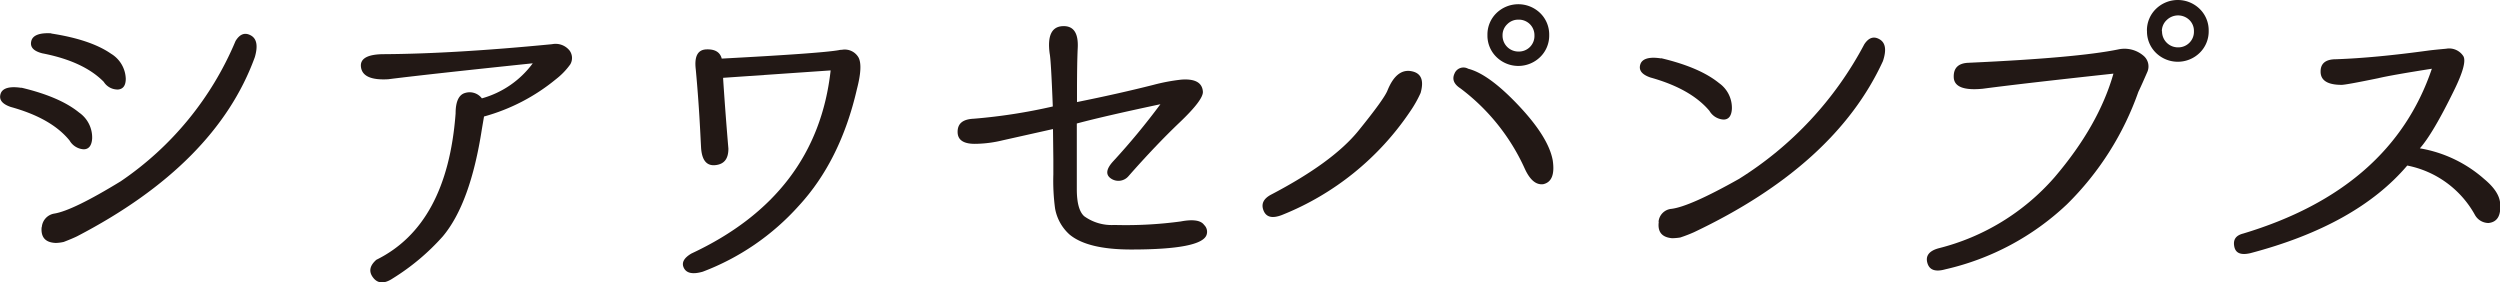
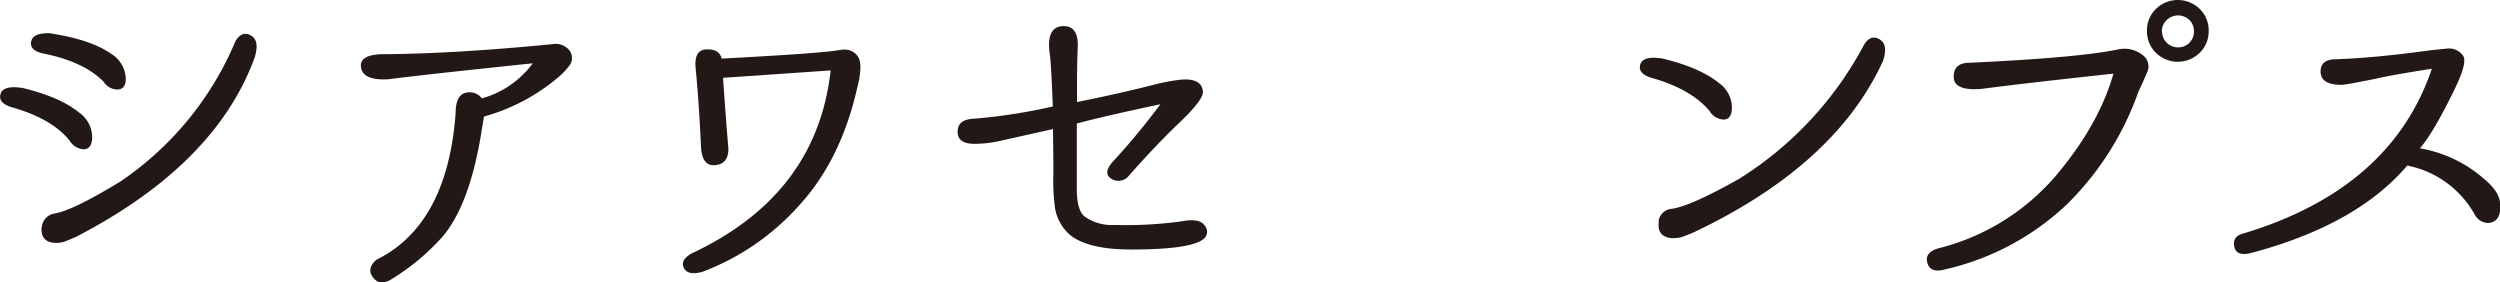
<svg xmlns="http://www.w3.org/2000/svg" viewBox="0 0 418.62 47.3">
  <defs>
    <style>.cls-1{fill:#221815;}</style>
  </defs>
  <g id="レイヤー_2" data-name="レイヤー 2">
    <g id="レイヤー_1-2" data-name="レイヤー 1">
      <path class="cls-1" d="M3.57,14.68q6.45,1.53,9.68,4.17a5.08,5.08,0,0,1,2.18,4.35C15.35,24.37,14.88,25,14,25a2.94,2.94,0,0,1-2.35-1.47C9.59,21,6.31,19.16,1.8,17.91c-1.48-.51-2-1.24-1.7-2.2s1.51-1.3,3.47-1m5-9.1Q15.19,6.63,18.6,9a5.09,5.09,0,0,1,2.46,4.17c0,1.14-.43,1.74-1.29,1.82a2.75,2.75,0,0,1-2.4-1.29Q14,10.27,7.09,8.93C5.56,8.54,5,7.85,5.24,6.87S6.66,5.46,8.62,5.58M7,38.05a2.49,2.49,0,0,1,2.12-2.29q3.11-.52,11.09-5.4A53.23,53.23,0,0,0,39.44,6.87C40.15,5.7,41,5.38,42,5.93s1.22,1.76.67,3.64q-6.51,17.91-29.77,30c-.47.23-1.21.55-2.23.94a6.49,6.49,0,0,1-1.35.17c-1.72-.07-2.5-.95-2.35-2.64" />
      <path class="cls-1" d="M81.05,19.5l-.36,2.11q-1.93,12.51-6.57,18a37.86,37.86,0,0,1-8.34,7q-2.11,1.41-3.29-.11c-.78-1-.61-2,.53-3Q74.89,37.65,76.29,19c0-2,.54-3.15,1.61-3.44a2.57,2.57,0,0,1,2.79.91,15.82,15.82,0,0,0,8.52-5.87Q71.48,12.45,65,13.27q-4.23.24-4.55-2c-.22-1.46,1.08-2.2,3.9-2.2Q76,9,92.44,7.4a3,3,0,0,1,2.93,1.06,2.1,2.1,0,0,1,.12,2.32,11.88,11.88,0,0,1-2.41,2.49,32.48,32.48,0,0,1-12,6.23" />
      <path class="cls-1" d="M120.89,9.81q16.56-.88,19.55-1.41a2.15,2.15,0,0,1,.53-.06,2.66,2.66,0,0,1,2.79,1.29q.74,1.41-.27,5.29-2.76,12-9.77,19.58a41.1,41.1,0,0,1-16.06,11c-1.65.47-2.69.26-3.14-.62s0-1.69,1.26-2.43q21-9.81,23.31-30.66l-18,1.24v.17q.36,5.58.88,11.69c0,1.68-.68,2.6-2.17,2.76s-2.29-.84-2.41-3-.29-6.63-.88-13c-.27-2.19.31-3.32,1.76-3.38s2.31.46,2.59,1.56" />
      <path class="cls-1" d="M176.29,17.85c-.2-5.17-.37-8.14-.53-8.92q-.58-4.41,2.17-4.55t2.53,3.72c-.08,1.69-.12,4.19-.12,7.52v1.47q7-1.41,12.8-2.88a31.6,31.6,0,0,1,4.7-.88q3.41-.24,3.58,2,.12,1.35-3.88,5.16t-8.57,9a2.21,2.21,0,0,1-2.93.41c-.94-.63-.83-1.59.35-2.88a116.14,116.14,0,0,0,7.92-9.57q-9.63,2.05-14,3.23v11c0,2.27.41,3.78,1.23,4.52a7.85,7.85,0,0,0,5.05,1.47,68.57,68.57,0,0,0,11.13-.59c2.06-.39,3.36-.19,3.91.59a1.58,1.58,0,0,1,.41,1.65q-.82,2.46-12.63,2.46-7.33,0-10.33-2.52a7.66,7.66,0,0,1-2.41-4.35,35,35,0,0,1-.29-5.7V26.66l-.06-5.05-8.4,1.88a20.32,20.32,0,0,1-4.34.59c-2.16.08-3.23-.58-3.23-2s.9-2.12,2.7-2.2a92.85,92.85,0,0,0,13.27-2.06" />
-       <path class="cls-1" d="M212.84,32.59q10.33-5.4,14.62-10.69t4.87-6.75c1-2.47,2.34-3.54,4-3.23s2.14,1.53,1.55,3.64a19.4,19.4,0,0,1-1.76,3.11A46.77,46.77,0,0,1,214.66,36c-1.61.62-2.63.38-3.08-.74s0-2,1.26-2.67m33-21.08q3.47.88,8.46,6.17T260,26.84c.35,2.35-.17,3.68-1.58,4-1.22.16-2.25-.72-3.12-2.64A34.66,34.66,0,0,0,244.55,14.8c-1.1-.71-1.43-1.53-1-2.47a1.61,1.61,0,0,1,2.29-.82m3.23-5.64a5,5,0,0,1,1.5-3.67,5.26,5.26,0,0,1,7.34,0,5,5,0,0,1,1.5,3.67,5,5,0,0,1-1.5,3.67,5.24,5.24,0,0,1-7.34,0,5,5,0,0,1-1.5-3.67m2.53.06a2.65,2.65,0,0,0,2.64,2.7,2.6,2.6,0,0,0,2.7-2.7,2.6,2.6,0,0,0-.76-1.88,2.63,2.63,0,0,0-1.94-.76,2.57,2.57,0,0,0-1.85.76,2.51,2.51,0,0,0-.79,1.88" />
      <path class="cls-1" d="M278.17,9.75q6.45,1.53,9.69,4.17A5.07,5.07,0,0,1,290,18.26c-.08,1.18-.55,1.76-1.41,1.76a2.93,2.93,0,0,1-2.35-1.46q-3.12-3.7-9.87-5.58c-1.48-.51-2-1.24-1.7-2.2s1.51-1.31,3.47-1m-.42,27.36a2.38,2.38,0,0,1,2.18-2.17q3.1-.4,11.27-5a59.12,59.12,0,0,0,21-22.55c.75-1.14,1.61-1.41,2.59-.82s1.15,1.8.53,3.64q-8,17.43-31.65,28.65a24.39,24.39,0,0,1-2.29.88,9.76,9.76,0,0,1-1.35.12c-1.73-.15-2.47-1.07-2.24-2.76" />
      <path class="cls-1" d="M329.67,10.51q18.13-.82,25-2.23A4.89,4.89,0,0,1,359,9.4a2.33,2.33,0,0,1,.53,2.73c-.44,1-.92,2.12-1.47,3.26a49.47,49.47,0,0,1-11.95,18.82A43.76,43.76,0,0,1,325.73,45.1c-1.68.47-2.67.11-3-1.09s.33-2,1.86-2.43a38,38,0,0,0,19.46-11.92q7.37-8.64,9.84-17.33Q338.47,14,332,14.86q-4.75.46-4.85-1.91c-.06-1.59.79-2.4,2.56-2.44M359.5,5.17A5,5,0,0,1,361,1.5a5.24,5.24,0,0,1,7.34,0,5,5,0,0,1,1.5,3.67,5,5,0,0,1-1.5,3.67,5.24,5.24,0,0,1-7.34,0,5,5,0,0,1-1.49-3.67m2.52.06a2.66,2.66,0,0,0,2.64,2.7,2.62,2.62,0,0,0,1.94-.77,2.59,2.59,0,0,0,.76-1.93,2.54,2.54,0,0,0-.76-1.88,2.72,2.72,0,0,0-3.79,0A2.53,2.53,0,0,0,362,5.23" />
      <path class="cls-1" d="M405.15,24.84h.06A21.72,21.72,0,0,1,416,30q2.54,2.11,2.65,4.11c.15,2-.49,3.07-1.94,3.23A2.61,2.61,0,0,1,414.43,36a16.61,16.61,0,0,0-11.34-8.28q-8.5,10-26.3,14.68c-1.57.35-2.46,0-2.67-1.15s.28-1.83,1.49-2.14q24.78-7.45,31.6-27.6c-4.47.7-7.48,1.23-9,1.59q-5.4,1.11-6.11,1.11c-2.3,0-3.48-.71-3.52-2.14s.82-2.15,2.59-2.15q6.45-.22,15.5-1.46c.62-.08,1.6-.18,2.93-.3a2.83,2.83,0,0,1,2.88,1.24q.7,1.17-1.59,5.81c-2.34,4.78-4.24,8-5.69,9.63" />
    </g>
  </g>
</svg>